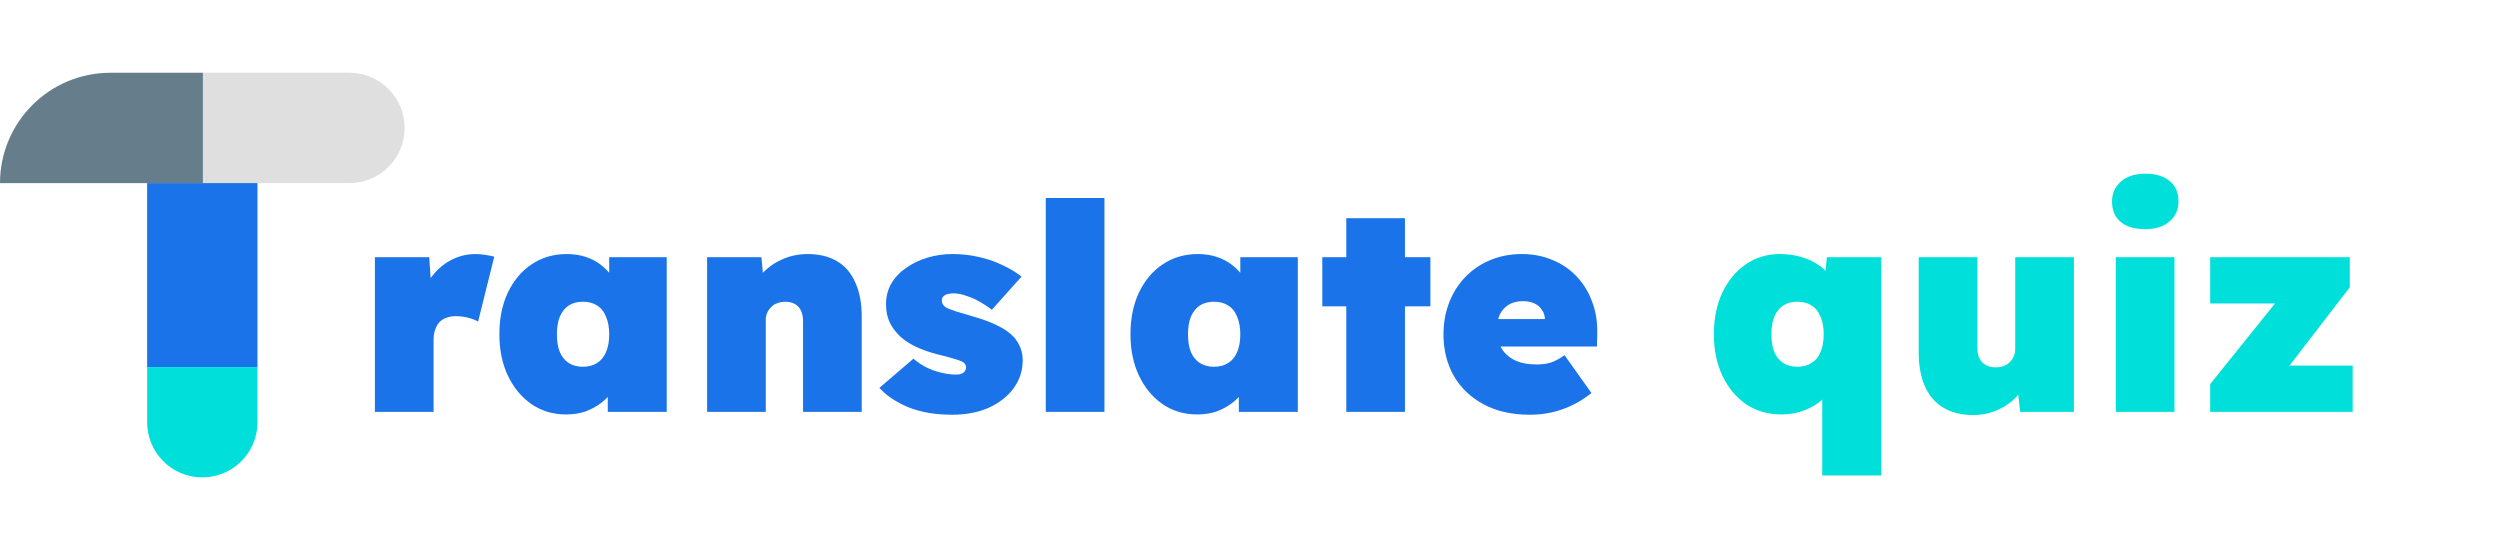
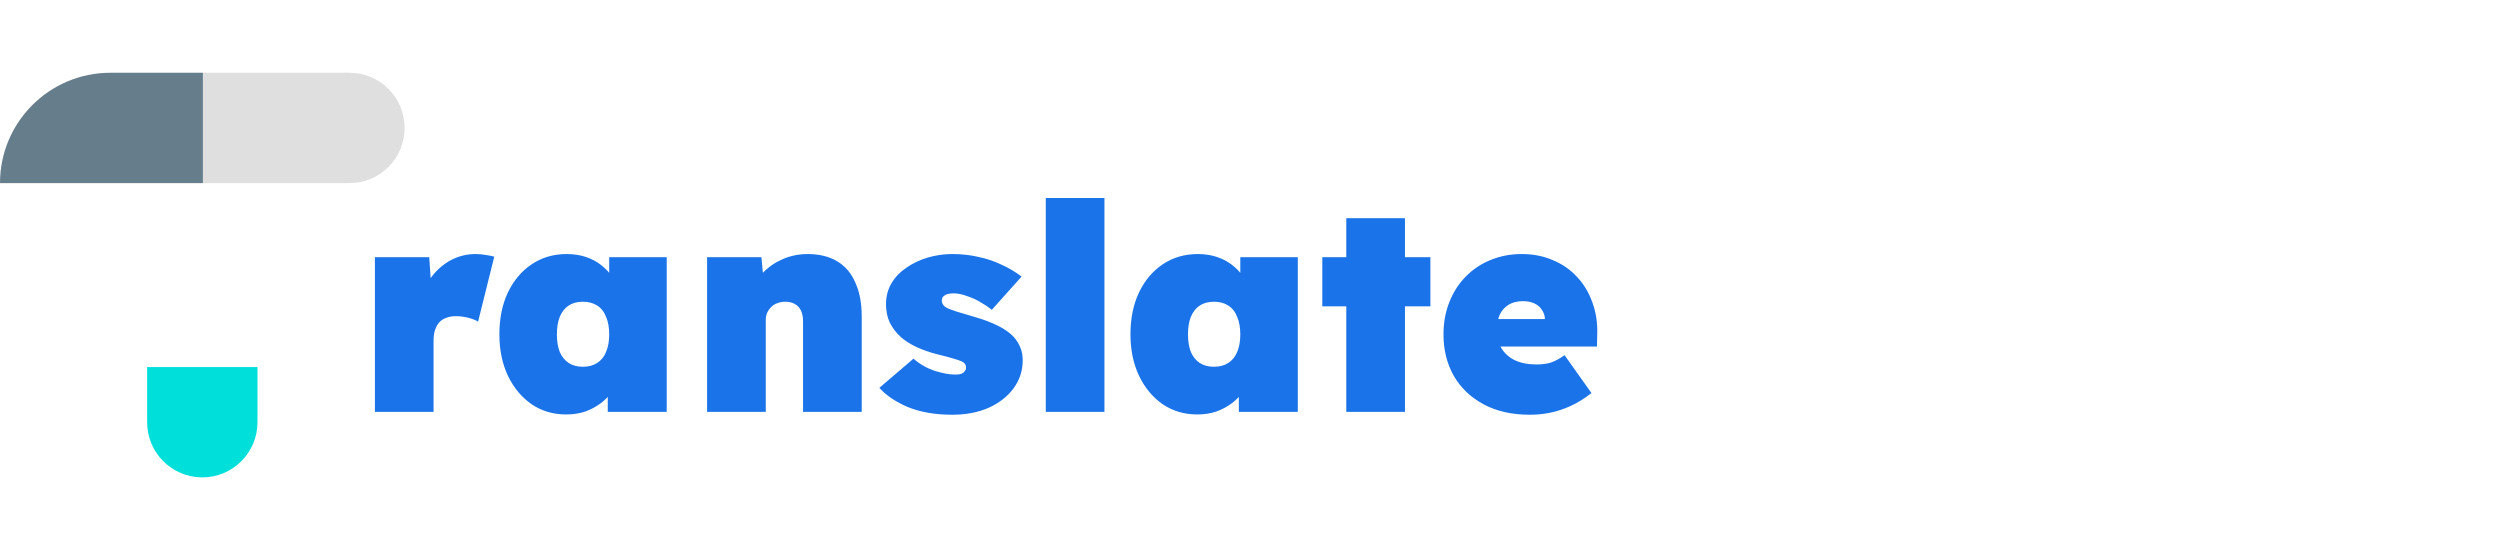
<svg xmlns="http://www.w3.org/2000/svg" width="173" height="38" viewBox="0 0 173 38" fill="none">
  <path d="M25.943 28.5V17.8H29.703L29.943 21.36L29.043 20.8C29.216 20.186 29.489 19.64 29.863 19.16C30.236 18.666 30.683 18.28 31.203 18C31.736 17.72 32.303 17.58 32.903 17.58C33.143 17.58 33.369 17.6 33.583 17.64C33.796 17.666 34.003 17.706 34.203 17.76L33.083 22.26C32.949 22.166 32.736 22.08 32.443 22C32.163 21.92 31.856 21.88 31.523 21.88C31.283 21.88 31.063 21.92 30.863 22C30.676 22.066 30.516 22.173 30.383 22.32C30.263 22.466 30.169 22.64 30.103 22.84C30.036 23.04 30.003 23.273 30.003 23.54V28.5H25.943ZM39.177 28.68C38.283 28.68 37.49 28.446 36.797 27.98C36.103 27.5 35.557 26.846 35.157 26.02C34.757 25.18 34.557 24.22 34.557 23.14C34.557 22.046 34.75 21.086 35.137 20.26C35.537 19.42 36.083 18.766 36.777 18.3C37.483 17.82 38.297 17.58 39.217 17.58C39.697 17.58 40.137 17.646 40.537 17.78C40.937 17.913 41.29 18.1 41.597 18.34C41.903 18.58 42.17 18.86 42.397 19.18C42.623 19.486 42.817 19.82 42.977 20.18L42.157 20.16V17.8H46.137V28.5H42.057V25.88L42.957 25.96C42.823 26.346 42.637 26.706 42.397 27.04C42.17 27.373 41.897 27.66 41.577 27.9C41.257 28.14 40.897 28.333 40.497 28.48C40.097 28.613 39.657 28.68 39.177 28.68ZM40.337 25.38C40.723 25.38 41.05 25.293 41.317 25.12C41.597 24.946 41.803 24.693 41.937 24.36C42.083 24.026 42.157 23.62 42.157 23.14C42.157 22.66 42.083 22.253 41.937 21.92C41.803 21.573 41.597 21.313 41.317 21.14C41.05 20.966 40.723 20.88 40.337 20.88C39.95 20.88 39.623 20.966 39.357 21.14C39.09 21.313 38.883 21.573 38.737 21.92C38.603 22.253 38.537 22.66 38.537 23.14C38.537 23.62 38.603 24.026 38.737 24.36C38.883 24.693 39.09 24.946 39.357 25.12C39.623 25.293 39.95 25.38 40.337 25.38ZM48.931 28.5V17.8H52.691L52.891 19.96L52.031 20.2C52.178 19.693 52.438 19.246 52.811 18.86C53.198 18.46 53.658 18.146 54.191 17.92C54.724 17.693 55.291 17.58 55.891 17.58C56.691 17.58 57.371 17.746 57.931 18.08C58.491 18.413 58.911 18.906 59.191 19.56C59.484 20.2 59.631 20.98 59.631 21.9V28.5H55.571V22.24C55.571 21.946 55.524 21.7 55.431 21.5C55.338 21.3 55.198 21.146 55.011 21.04C54.824 20.933 54.604 20.88 54.351 20.88C54.151 20.88 53.964 20.913 53.791 20.98C53.631 21.033 53.491 21.12 53.371 21.24C53.251 21.36 53.158 21.493 53.091 21.64C53.024 21.786 52.991 21.953 52.991 22.14V28.5H50.971C50.464 28.5 50.038 28.5 49.691 28.5C49.358 28.5 49.104 28.5 48.931 28.5ZM65.892 28.7C64.732 28.7 63.718 28.526 62.852 28.18C61.998 27.82 61.332 27.373 60.852 26.84L63.212 24.82C63.638 25.193 64.125 25.473 64.672 25.66C65.232 25.833 65.698 25.92 66.072 25.92C66.205 25.92 66.318 25.913 66.412 25.9C66.518 25.873 66.598 25.84 66.652 25.8C66.718 25.746 66.765 25.693 66.792 25.64C66.832 25.586 66.852 25.52 66.852 25.44C66.852 25.24 66.745 25.093 66.532 25C66.412 24.946 66.212 24.88 65.932 24.8C65.665 24.72 65.312 24.626 64.872 24.52C64.352 24.386 63.872 24.22 63.432 24.02C63.005 23.82 62.638 23.586 62.332 23.32C62.012 23.026 61.758 22.693 61.572 22.32C61.398 21.946 61.312 21.526 61.312 21.06C61.312 20.513 61.438 20.026 61.692 19.6C61.945 19.173 62.292 18.813 62.732 18.52C63.172 18.213 63.665 17.98 64.212 17.82C64.758 17.66 65.318 17.58 65.892 17.58C66.545 17.58 67.152 17.646 67.712 17.78C68.285 17.9 68.818 18.08 69.312 18.32C69.818 18.546 70.278 18.82 70.692 19.14L68.632 21.44C68.405 21.253 68.138 21.073 67.832 20.9C67.538 20.726 67.225 20.586 66.892 20.48C66.572 20.36 66.272 20.3 65.992 20.3C65.845 20.3 65.718 20.313 65.612 20.34C65.518 20.353 65.438 20.386 65.372 20.44C65.305 20.48 65.252 20.533 65.212 20.6C65.185 20.653 65.172 20.72 65.172 20.8C65.172 20.906 65.205 21.006 65.272 21.1C65.338 21.193 65.445 21.273 65.592 21.34C65.712 21.393 65.912 21.466 66.192 21.56C66.485 21.653 66.912 21.78 67.472 21.94C68.072 22.113 68.598 22.313 69.052 22.54C69.518 22.766 69.892 23.033 70.172 23.34C70.358 23.553 70.505 23.793 70.612 24.06C70.718 24.326 70.772 24.613 70.772 24.92C70.772 25.653 70.558 26.306 70.132 26.88C69.718 27.44 69.145 27.886 68.412 28.22C67.678 28.54 66.838 28.7 65.892 28.7ZM72.368 28.5V13.7H76.428V28.5H72.368ZM82.849 28.68C81.955 28.68 81.162 28.446 80.469 27.98C79.775 27.5 79.228 26.846 78.829 26.02C78.428 25.18 78.228 24.22 78.228 23.14C78.228 22.046 78.422 21.086 78.808 20.26C79.209 19.42 79.755 18.766 80.448 18.3C81.155 17.82 81.969 17.58 82.888 17.58C83.368 17.58 83.808 17.646 84.209 17.78C84.609 17.913 84.962 18.1 85.269 18.34C85.575 18.58 85.842 18.86 86.069 19.18C86.295 19.486 86.489 19.82 86.648 20.18L85.829 20.16V17.8H89.808V28.5H85.728V25.88L86.629 25.96C86.495 26.346 86.308 26.706 86.069 27.04C85.842 27.373 85.569 27.66 85.249 27.9C84.928 28.14 84.569 28.333 84.168 28.48C83.769 28.613 83.329 28.68 82.849 28.68ZM84.008 25.38C84.395 25.38 84.722 25.293 84.989 25.12C85.269 24.946 85.475 24.693 85.609 24.36C85.755 24.026 85.829 23.62 85.829 23.14C85.829 22.66 85.755 22.253 85.609 21.92C85.475 21.573 85.269 21.313 84.989 21.14C84.722 20.966 84.395 20.88 84.008 20.88C83.622 20.88 83.295 20.966 83.028 21.14C82.762 21.313 82.555 21.573 82.409 21.92C82.275 22.253 82.209 22.66 82.209 23.14C82.209 23.62 82.275 24.026 82.409 24.36C82.555 24.693 82.762 24.946 83.028 25.12C83.295 25.293 83.622 25.38 84.008 25.38ZM93.163 28.5V15.1H97.223V28.5H93.163ZM91.503 21.2V17.8H98.983V21.2H91.503ZM105.869 28.7C104.629 28.7 103.562 28.46 102.669 27.98C101.775 27.5 101.089 26.846 100.609 26.02C100.129 25.18 99.889 24.22 99.889 23.14C99.889 22.34 100.022 21.6 100.289 20.92C100.555 20.24 100.929 19.653 101.409 19.16C101.902 18.653 102.475 18.266 103.129 18C103.795 17.72 104.522 17.58 105.309 17.58C106.095 17.58 106.809 17.72 107.449 18C108.102 18.266 108.662 18.653 109.129 19.16C109.595 19.653 109.949 20.24 110.189 20.92C110.442 21.6 110.555 22.34 110.529 23.14L110.509 23.98H102.129L101.669 22.08H107.289L106.909 22.48V22.12C106.909 21.866 106.842 21.646 106.709 21.46C106.589 21.26 106.415 21.106 106.189 21C105.962 20.893 105.695 20.84 105.389 20.84C105.002 20.84 104.675 20.92 104.409 21.08C104.142 21.24 103.935 21.466 103.789 21.76C103.655 22.053 103.589 22.406 103.589 22.82C103.589 23.3 103.689 23.72 103.889 24.08C104.102 24.44 104.409 24.72 104.809 24.92C105.222 25.12 105.729 25.22 106.329 25.22C106.729 25.22 107.069 25.173 107.349 25.08C107.642 24.973 107.949 24.806 108.269 24.58L110.129 27.2C109.635 27.586 109.149 27.886 108.669 28.1C108.202 28.313 107.735 28.466 107.269 28.56C106.815 28.653 106.349 28.7 105.869 28.7Z" fill="#1A73E8" />
-   <path d="M126.1 32.9V25.88L127 26.16C126.92 26.52 126.76 26.86 126.52 27.18C126.293 27.486 126.013 27.753 125.68 27.98C125.346 28.193 124.973 28.366 124.56 28.5C124.146 28.62 123.713 28.68 123.26 28.68C122.353 28.68 121.546 28.446 120.84 27.98C120.146 27.5 119.6 26.846 119.2 26.02C118.8 25.18 118.6 24.22 118.6 23.14C118.6 22.046 118.793 21.086 119.18 20.26C119.58 19.42 120.12 18.766 120.8 18.3C121.493 17.82 122.28 17.58 123.16 17.58C123.653 17.58 124.12 17.64 124.56 17.76C125 17.88 125.386 18.046 125.72 18.26C126.066 18.473 126.353 18.726 126.58 19.02C126.806 19.313 126.953 19.633 127.02 19.98L126.2 20.16L126.42 17.8H130.18V32.9H126.1ZM124.38 25.38C124.766 25.38 125.093 25.293 125.36 25.12C125.64 24.946 125.846 24.693 125.98 24.36C126.126 24.026 126.2 23.62 126.2 23.14C126.2 22.66 126.126 22.253 125.98 21.92C125.846 21.573 125.64 21.313 125.36 21.14C125.093 20.966 124.766 20.88 124.38 20.88C123.993 20.88 123.666 20.966 123.4 21.14C123.133 21.313 122.926 21.573 122.78 21.92C122.646 22.253 122.58 22.66 122.58 23.14C122.58 23.62 122.646 24.026 122.78 24.36C122.926 24.693 123.133 24.946 123.4 25.12C123.666 25.293 123.993 25.38 124.38 25.38ZM136.554 28.72C135.741 28.72 135.054 28.553 134.494 28.22C133.934 27.886 133.507 27.4 133.214 26.76C132.921 26.106 132.774 25.32 132.774 24.4V17.8H136.834V24.06C136.834 24.353 136.881 24.6 136.974 24.8C137.081 25 137.227 25.153 137.414 25.26C137.601 25.366 137.827 25.42 138.094 25.42C138.294 25.42 138.474 25.393 138.634 25.34C138.807 25.273 138.954 25.18 139.074 25.06C139.194 24.94 139.287 24.806 139.354 24.66C139.421 24.5 139.454 24.333 139.454 24.16V17.8H143.514V28.5H139.794L139.554 26.34L140.314 26.1C140.167 26.606 139.907 27.06 139.534 27.46C139.174 27.846 138.734 28.153 138.214 28.38C137.694 28.606 137.141 28.72 136.554 28.72ZM146.413 28.5V17.8H150.473V28.5H146.413ZM148.453 15.86C147.733 15.86 147.166 15.693 146.753 15.36C146.353 15.026 146.153 14.553 146.153 13.94C146.153 13.38 146.359 12.92 146.773 12.56C147.186 12.2 147.746 12.02 148.453 12.02C149.173 12.02 149.733 12.186 150.133 12.52C150.546 12.853 150.753 13.326 150.753 13.94C150.753 14.5 150.546 14.96 150.133 15.32C149.719 15.68 149.159 15.86 148.453 15.86ZM152.945 28.5V26.58L158.765 19.34V21H152.945V17.8H162.605V19.88L157.265 26.82L157.185 25.3H162.805V28.5H152.945Z" fill="#00DFDA" />
-   <path d="M14 5.035H24.182C26.291 5.035 28 6.744 28 8.853V8.853C28 10.962 26.291 12.671 24.182 12.671H14V5.035Z" fill="#DFDFDF" />
+   <path d="M14 5.035H24.182C26.291 5.035 28 6.744 28 8.853C28 10.962 26.291 12.671 24.182 12.671H14V5.035Z" fill="#DFDFDF" />
  <path d="M0 12.671C0 8.454 3.419 5.035 7.636 5.035H14.04V12.671H0V12.671Z" fill="#667E8C" />
-   <path d="M10.182 12.671H17.818V25.399H10.182V12.671Z" fill="#1A73E8" />
  <path d="M14 33.035C16.109 33.035 17.818 31.326 17.818 29.217V25.399H10.182L10.182 29.217C10.182 31.326 11.891 33.035 14 33.035V33.035Z" fill="#00DFDA" />
</svg>